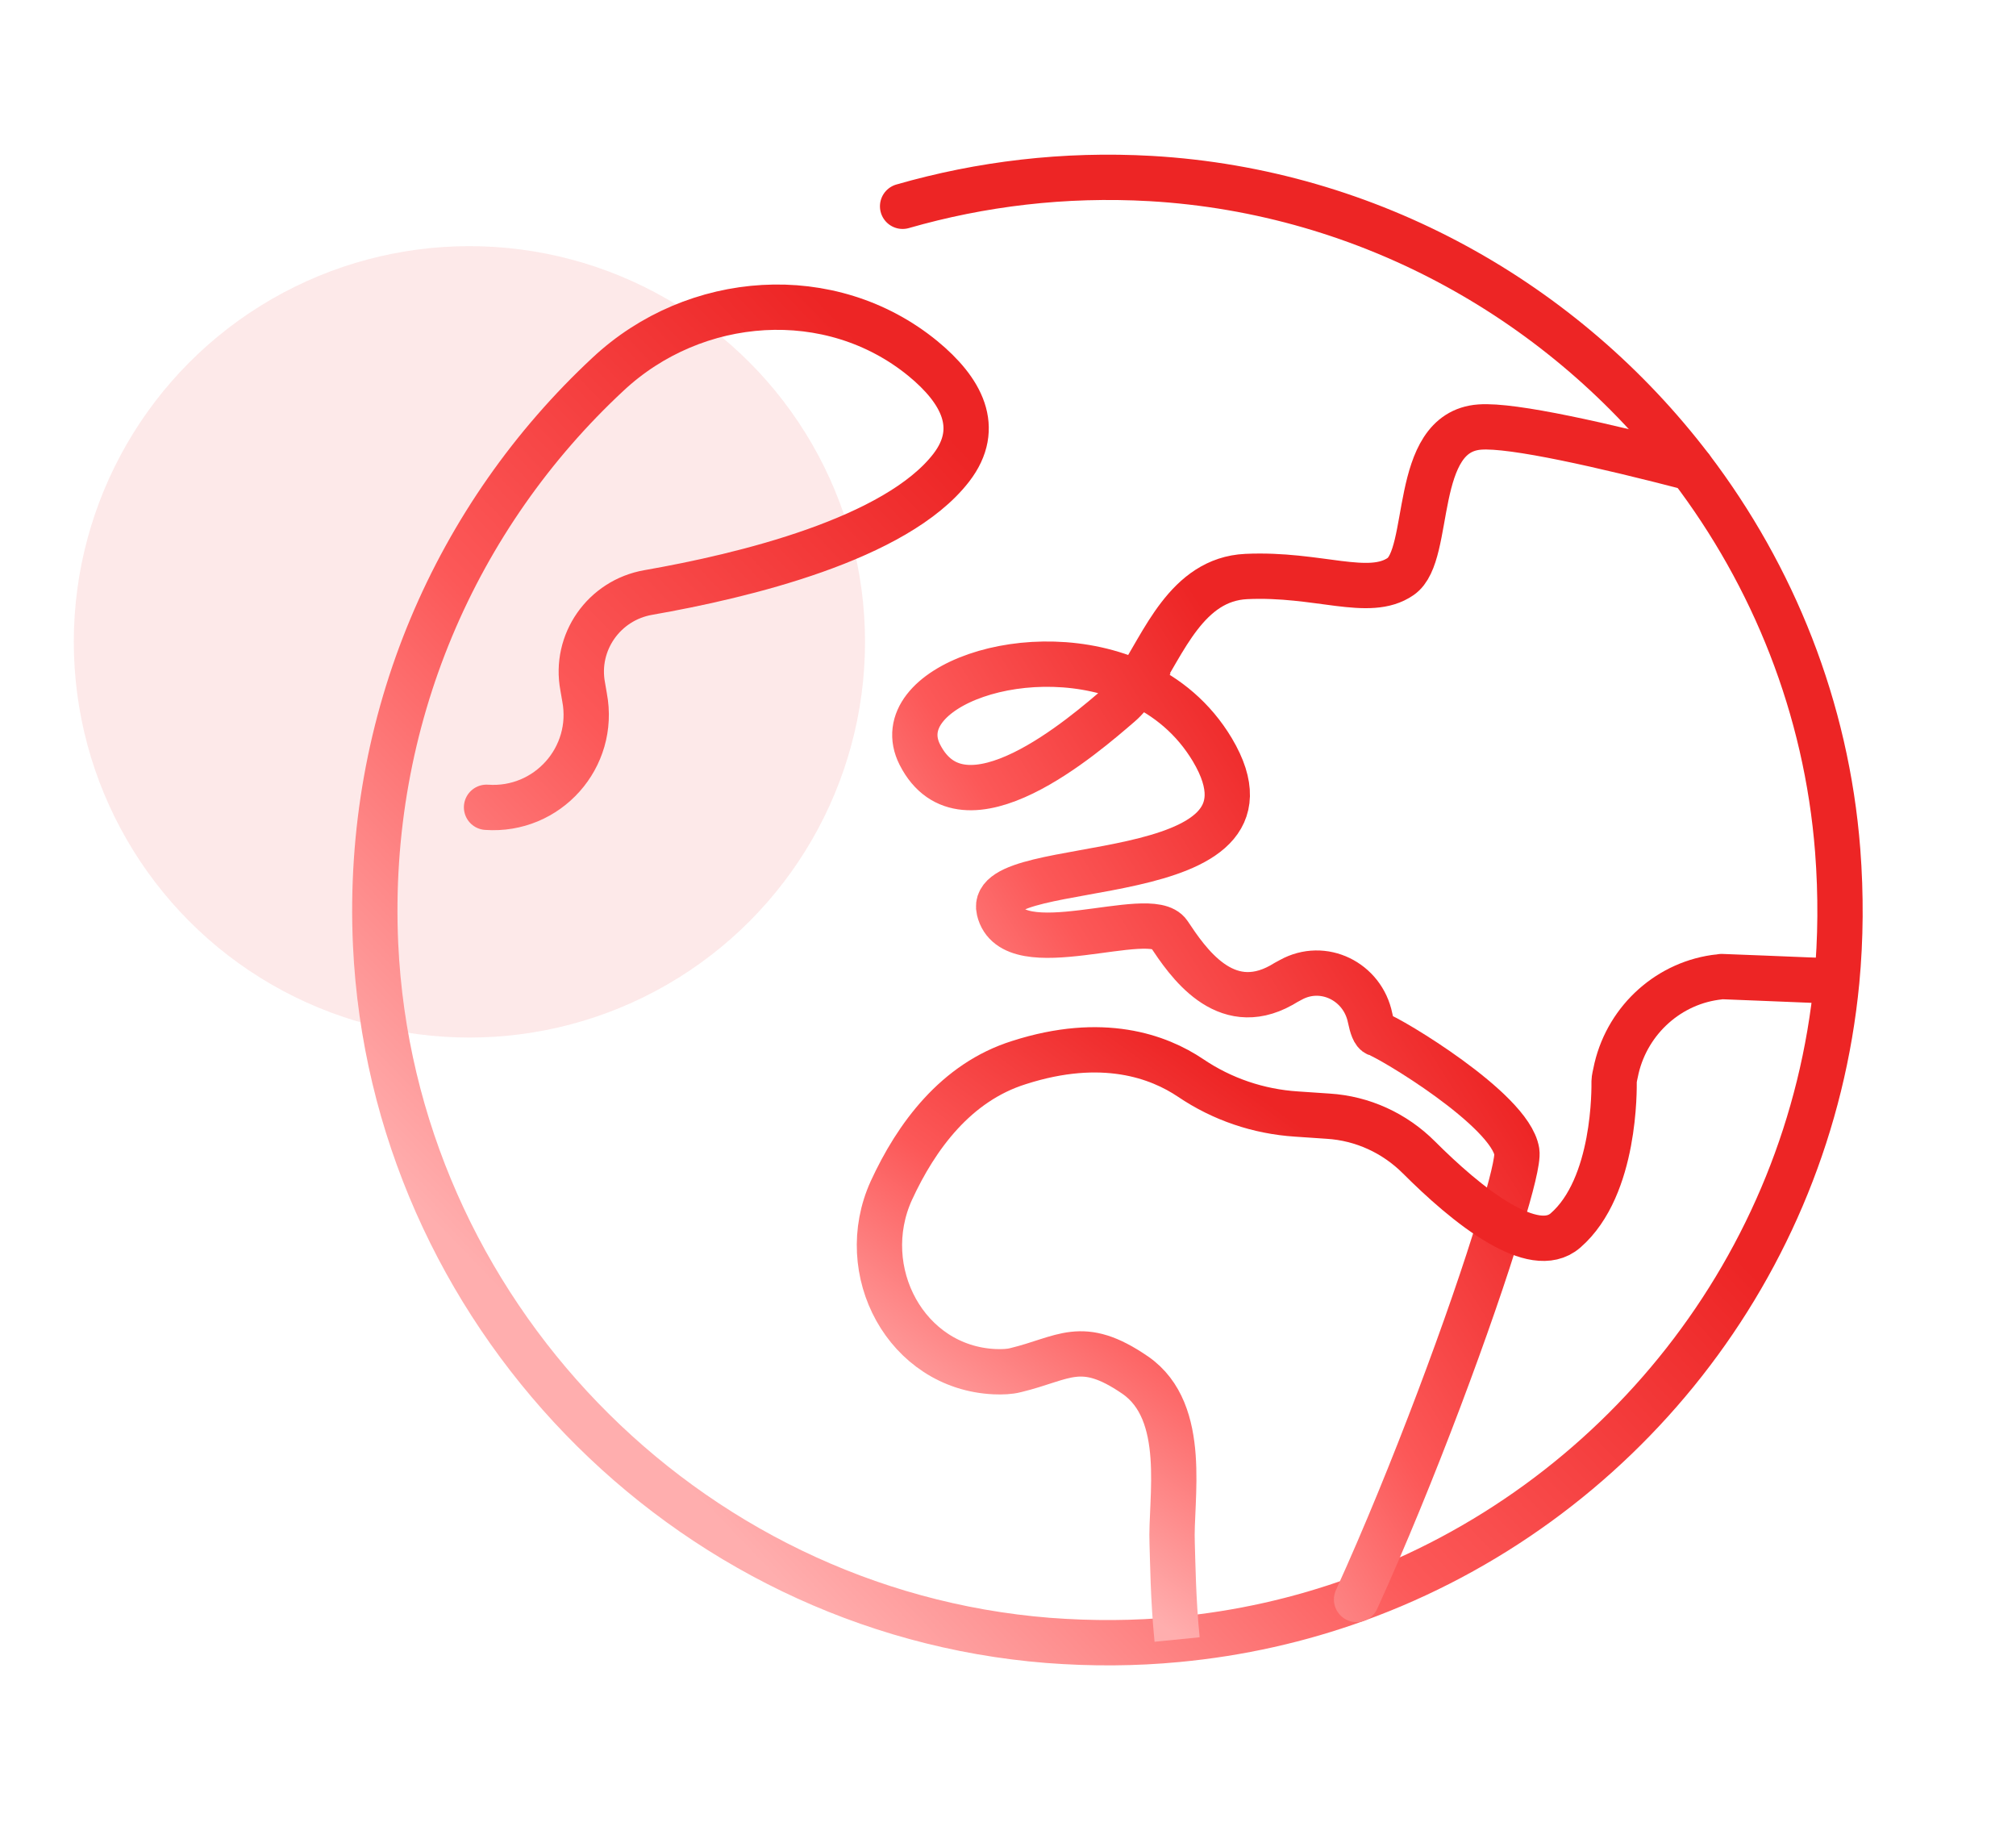
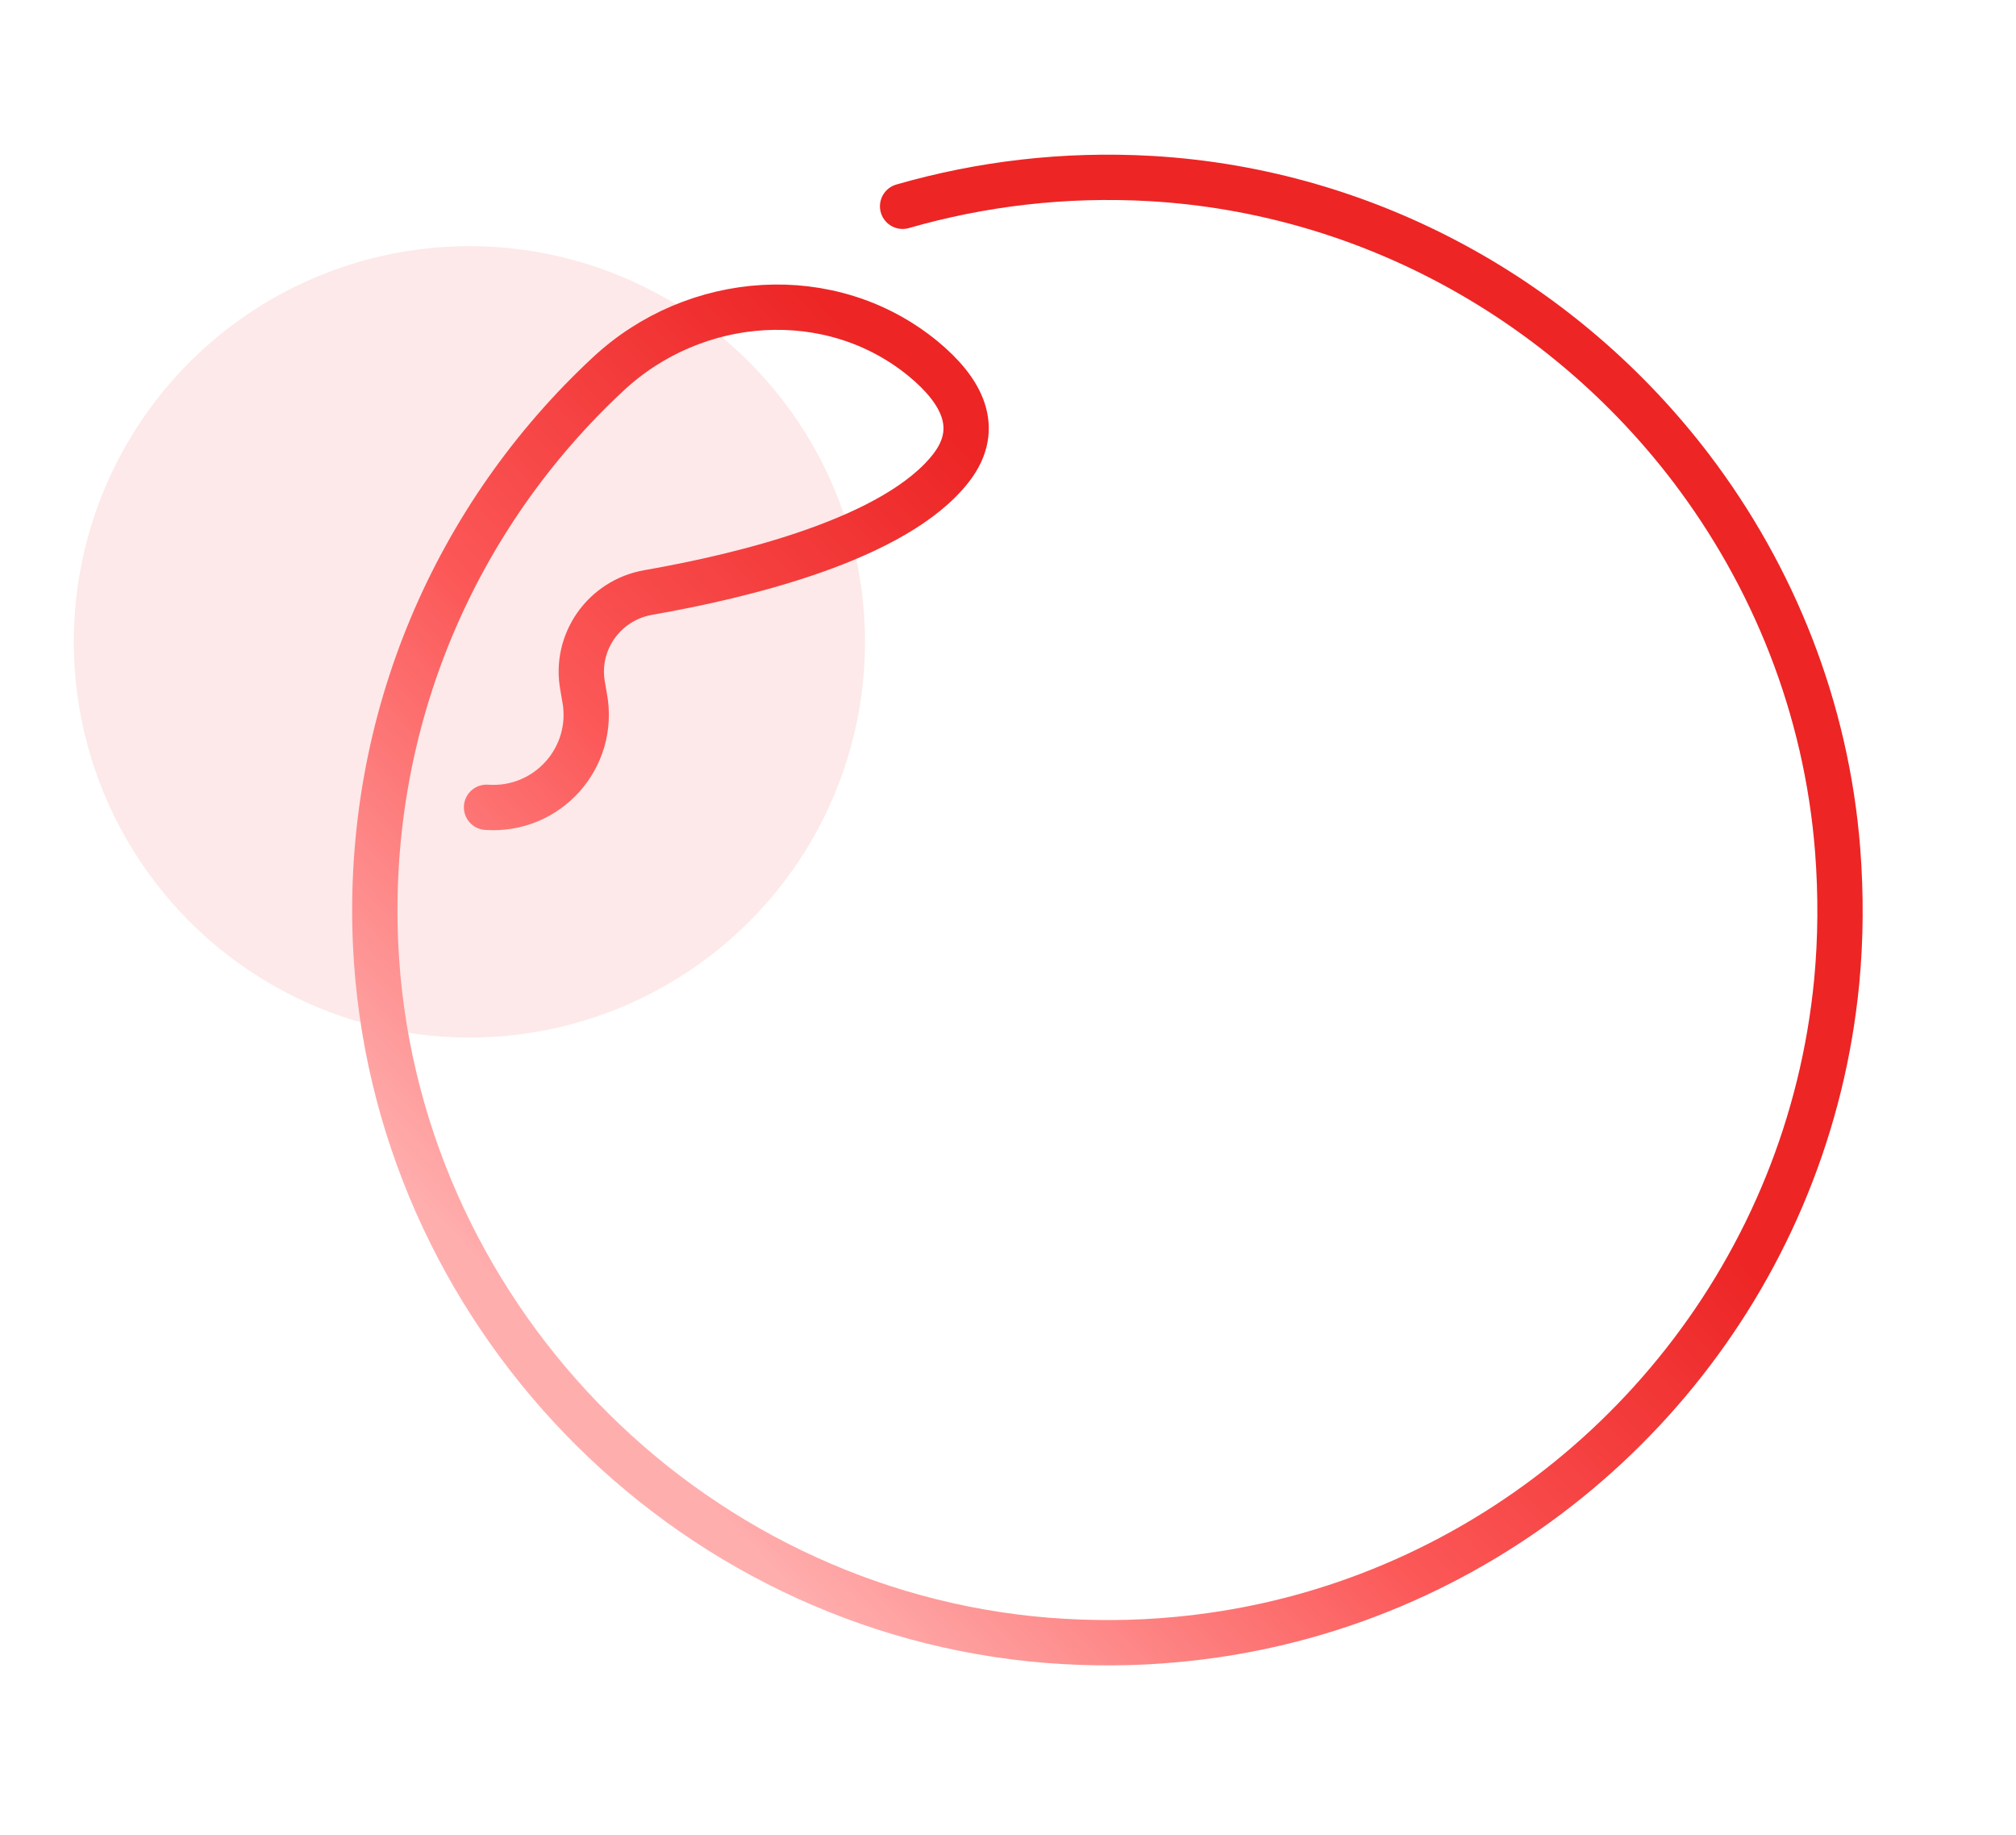
<svg xmlns="http://www.w3.org/2000/svg" width="89" height="81" viewBox="0 0 89 81" fill="none">
  <g filter="url(#filter0_f_1879_4484)">
    <circle cx="20.723" cy="28.329" r="17.465" fill="#FDE9E9" />
  </g>
  <path d="M39.847 9.105C43.303 8.112 46.977 7.663 50.8 7.88C60.461 8.438 69.073 13.335 74.652 20.654C78.284 25.429 80.638 31.237 81.128 37.536C81.278 39.495 81.264 41.426 81.087 43.303C79.876 55.927 71.4 66.429 59.889 70.592C57.372 71.503 54.719 72.102 51.97 72.36C50.12 72.537 48.215 72.55 46.269 72.401C30.187 71.122 17.329 57.804 16.581 41.685C16.132 31.741 20.159 22.735 26.84 16.518C30.677 12.927 36.677 12.492 40.745 15.825C42.432 17.212 43.358 18.872 41.997 20.64C39.562 23.796 32.827 25.415 28.622 26.15C26.663 26.49 25.357 28.353 25.724 30.299L25.806 30.775C26.309 33.427 24.173 35.822 21.479 35.631" stroke="url(#paint0_linear_1879_4484)" stroke-width="2" stroke-miterlimit="10" stroke-linecap="round" />
-   <path d="M59.888 70.595C62.378 65.126 64.99 58.066 66.215 53.999C66.731 52.339 67.017 51.169 66.963 50.829C66.663 48.965 61.316 45.782 60.799 45.633C60.663 45.592 60.568 45.32 60.486 44.925C60.16 43.32 58.418 42.45 56.976 43.252C56.84 43.32 56.704 43.402 56.568 43.483C54.051 44.885 52.418 42.436 51.602 41.212C50.785 39.987 44.69 42.667 44.105 40.164C43.506 37.675 57.316 39.47 53.52 33.09C52.69 31.703 51.52 30.751 50.214 30.152M50.214 30.152C49.969 30.533 49.71 30.86 49.438 31.091C47.887 32.424 42.54 37.103 40.608 33.308C39.111 30.356 45.533 27.989 50.214 30.152ZM50.214 30.152C51.37 28.411 52.391 25.568 55.017 25.445C58.2 25.296 60.432 26.411 61.833 25.445C63.248 24.48 62.282 19.066 65.33 18.848C66.786 18.739 70.827 19.664 74.65 20.657" stroke="url(#paint1_linear_1879_4484)" stroke-width="2" stroke-miterlimit="10" stroke-linecap="round" />
-   <path d="M81.082 43.306C79.014 43.224 76.156 43.102 76.007 43.102C75.993 43.102 75.966 43.115 75.912 43.115C73.707 43.346 71.884 44.979 71.367 47.142C71.299 47.441 71.258 47.645 71.258 47.713C71.258 47.999 71.34 52.379 69.108 54.311C68.401 54.923 67.34 54.651 66.21 53.998C64.959 53.277 63.639 52.08 62.645 51.087C61.571 50.012 60.156 49.359 58.632 49.264L57.23 49.169C55.557 49.06 53.951 48.516 52.563 47.577C51.148 46.625 48.672 45.713 44.985 46.897C42.209 47.767 40.454 50.148 39.352 52.542C37.733 56.093 40.005 60.364 43.91 60.541C44.25 60.555 44.577 60.541 44.835 60.473C46.985 59.956 47.733 59.058 50.114 60.691C52.482 62.323 51.665 66.186 51.747 68.118C51.774 68.907 51.788 70.58 51.965 72.362" stroke="url(#paint2_linear_1879_4484)" stroke-width="2" stroke-miterlimit="10" />
  <defs>
    <filter id="filter0_f_1879_4484" x="0.058" y="7.664" width="41.33" height="41.33" color-interpolation-filters="sRGB">
      <feGaussianBlur stdDeviation="1.6" />
    </filter>
    <linearGradient id="paint0_linear_1879_4484" x1="28.163" y1="4.782" x2="-1.101" y2="32.841" gradientUnits="userSpaceOnUse">
      <stop stop-color="#ED2525" />
      <stop offset="0.499" stop-color="#FC5858" />
      <stop offset="1" stop-color="#FFAEAE" />
    </linearGradient>
    <linearGradient id="paint1_linear_1879_4484" x1="46.54" y1="16.403" x2="25.331" y2="29.864" gradientUnits="userSpaceOnUse">
      <stop stop-color="#ED2525" />
      <stop offset="0.499" stop-color="#FC5858" />
      <stop offset="1" stop-color="#FFAEAE" />
    </linearGradient>
    <linearGradient id="paint2_linear_1879_4484" x1="46.413" y1="41.724" x2="33.834" y2="59.141" gradientUnits="userSpaceOnUse">
      <stop stop-color="#ED2525" />
      <stop offset="0.499" stop-color="#FC5858" />
      <stop offset="1" stop-color="#FFAEAE" />
    </linearGradient>
  </defs>
</svg>